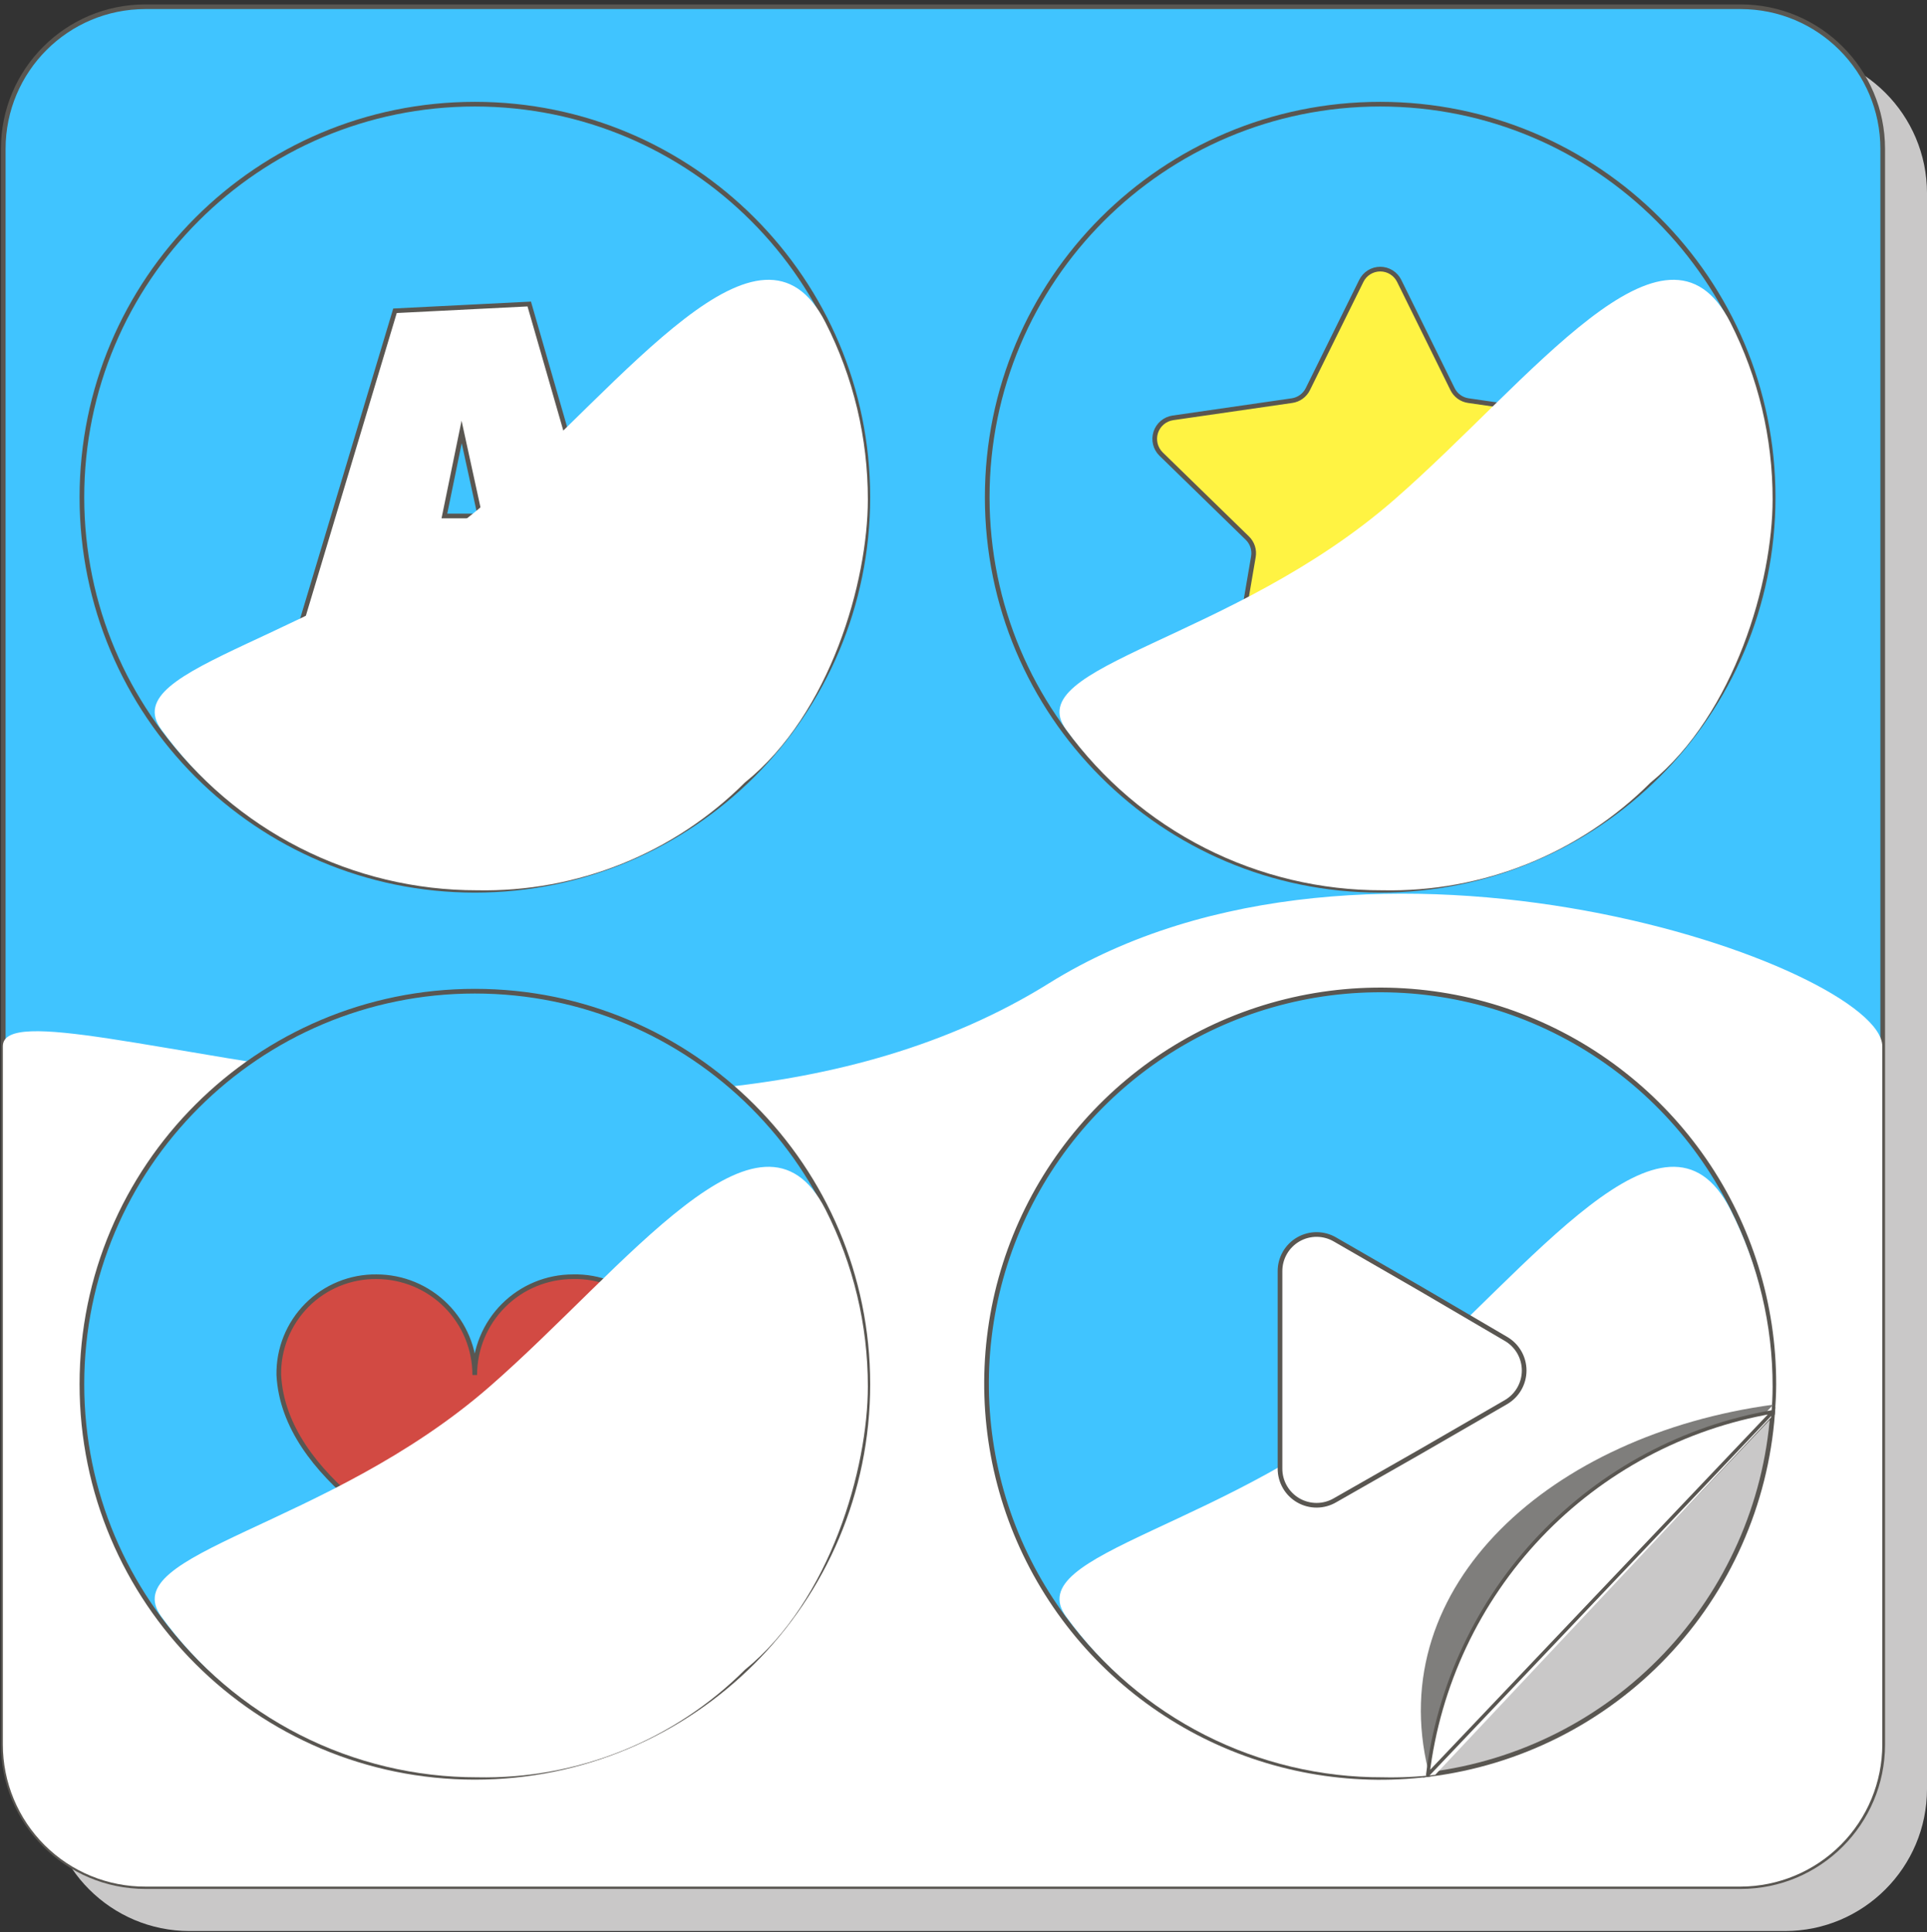
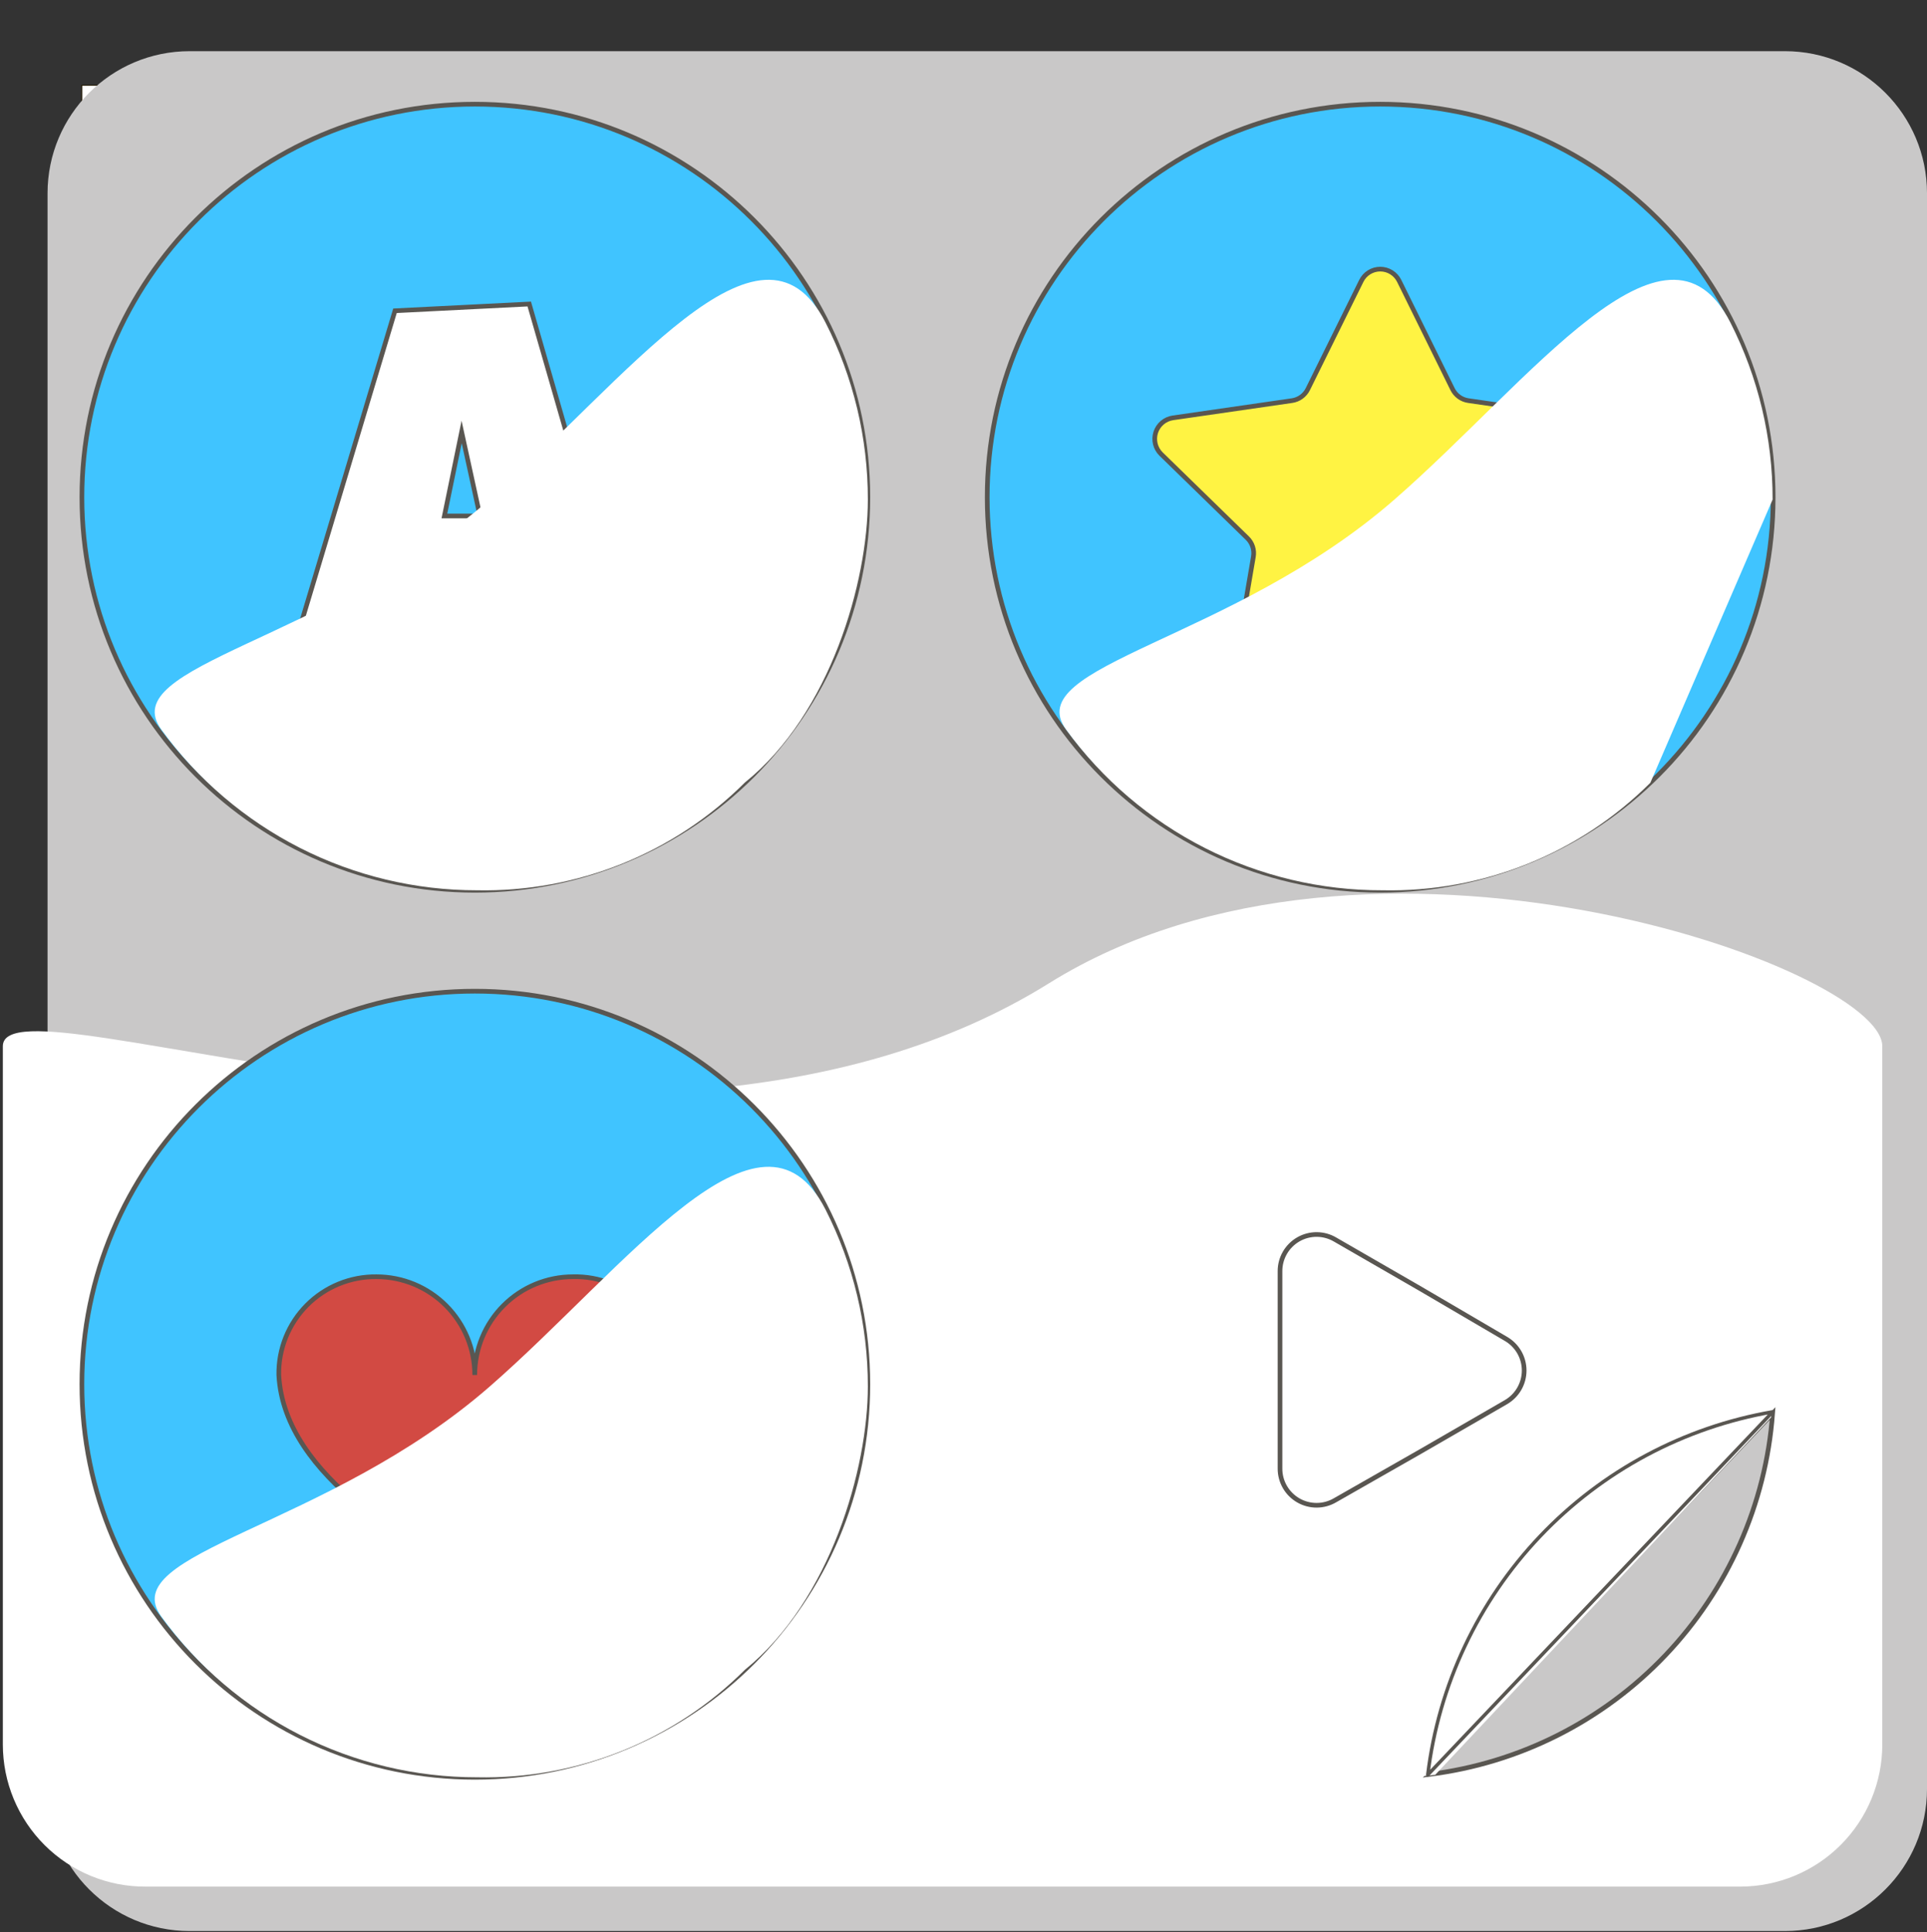
<svg xmlns="http://www.w3.org/2000/svg" width="413" height="414" viewBox="0 0 413 414" fill="none">
  <rect x="0" y="0" width="413" height="414" fill="#333333" stroke="none" />
  <path d="M386.681 18.27H17.524V387.437H386.681V18.27Z" fill="white" stroke="#201600" stroke-width="0.2" stroke-miterlimit="10" />
  <path d="M382.541 10.966H40.65C23.828 10.966 10.19 24.604 10.19 41.427V383.326C10.19 400.149 23.828 413.787 40.65 413.787H382.541C399.363 413.787 413.001 400.149 413.001 383.326V41.427C413.001 24.604 399.363 10.966 382.541 10.966Z" fill="#C9C8C8" />
-   <path d="M373.048 1.443H31.158C14.335 1.443 0.698 15.081 0.698 31.904V373.803C0.698 390.626 14.335 404.264 31.158 404.264H373.048C389.871 404.264 403.508 390.626 403.508 373.803V31.904C403.508 15.081 389.871 1.443 373.048 1.443Z" fill="#40C4FF" stroke="#595651" stroke-miterlimit="10" />
  <path style="mix-blend-mode:color-burn" d="M373.048 404.264H31.157C27.152 404.276 23.184 403.497 19.481 401.974C15.777 400.45 12.41 398.211 9.572 395.384C6.735 392.558 4.483 389.199 2.944 385.501C1.406 381.803 0.613 377.838 0.609 373.833V224.191C0.609 207.364 138.3 264.618 224.859 210.676C293.29 168.06 403.419 207.364 403.419 224.191V373.833C403.412 381.891 400.211 389.618 394.519 395.321C388.826 401.025 381.106 404.241 373.048 404.264Z" fill="url(#paint0_linear)" />
  <path d="M101.777 190.773C148.292 190.773 186 153.064 186 106.548C186 60.031 148.292 22.322 101.777 22.322C55.262 22.322 17.554 60.031 17.554 106.548C17.554 153.064 55.262 190.773 101.777 190.773Z" fill="#40C4FF" stroke="#595651" stroke-miterlimit="10" />
  <path d="M295.804 190.773C342.319 190.773 380.027 153.064 380.027 106.548C380.027 60.031 342.319 22.322 295.804 22.322C249.289 22.322 211.581 60.031 211.581 106.548C211.581 153.064 249.289 190.773 295.804 190.773Z" fill="#40C4FF" stroke="#595651" stroke-miterlimit="10" />
  <path d="M101.777 380.842C148.292 380.842 186 343.133 186 296.616C186 250.1 148.292 212.391 101.777 212.391C55.262 212.391 17.554 250.1 17.554 296.616C17.554 343.133 55.262 380.842 101.777 380.842Z" fill="#40C4FF" stroke="#595651" stroke-miterlimit="10" />
  <path d="M122.804 273.579C117.219 273.579 111.864 275.797 107.915 279.746C103.966 283.695 101.748 289.051 101.748 294.635C101.748 289.051 99.529 283.695 95.581 279.746C91.632 275.797 86.276 273.579 80.692 273.579C77.924 273.547 75.177 274.07 72.614 275.119C70.052 276.167 67.726 277.719 65.773 279.682C63.821 281.645 62.283 283.98 61.249 286.549C60.215 289.117 59.707 291.867 59.755 294.635C60.908 316.874 89.741 331.691 101.896 338.315C114.021 331.691 142.884 316.874 144.007 294.635C144.056 291.844 143.54 289.072 142.489 286.485C141.439 283.899 139.877 281.552 137.896 279.585C135.915 277.618 133.557 276.072 130.963 275.039C128.37 274.007 125.594 273.51 122.804 273.579Z" fill="#D24A43" stroke="#595651" stroke-miterlimit="10" />
  <path d="M299.885 60.206L311.3 83.362C311.621 84.022 312.099 84.594 312.691 85.027C313.284 85.46 313.974 85.741 314.701 85.846L340.252 89.543C341.088 89.669 341.872 90.026 342.517 90.573C343.161 91.12 343.641 91.836 343.902 92.64C344.163 93.445 344.195 94.306 343.994 95.127C343.793 95.948 343.368 96.698 342.765 97.291L324.282 115.301C323.759 115.818 323.367 116.453 323.141 117.153C322.914 117.853 322.859 118.598 322.981 119.323L327.358 144.756C327.498 145.592 327.402 146.449 327.081 147.233C326.76 148.016 326.228 148.695 325.543 149.192C324.858 149.69 324.048 149.987 323.204 150.049C322.359 150.112 321.514 149.938 320.763 149.547L297.933 137.511C297.279 137.176 296.554 137.002 295.819 137.002C295.083 137.002 294.359 137.176 293.704 137.511L270.844 149.547C270.095 149.942 269.251 150.119 268.406 150.057C267.562 149.996 266.752 149.699 266.068 149.2C265.384 148.701 264.854 148.02 264.537 147.234C264.221 146.449 264.132 145.59 264.279 144.756L268.627 119.323C268.756 118.598 268.705 117.851 268.478 117.15C268.251 116.448 267.855 115.814 267.325 115.301L248.842 97.291C248.24 96.698 247.814 95.948 247.614 95.127C247.413 94.306 247.445 93.445 247.706 92.64C247.967 91.836 248.446 91.12 249.091 90.573C249.736 90.026 250.52 89.669 251.356 89.543L276.907 85.846C277.633 85.741 278.323 85.46 278.916 85.027C279.509 84.594 279.987 84.022 280.308 83.362L291.752 60.206C292.124 59.444 292.702 58.802 293.421 58.353C294.14 57.904 294.971 57.666 295.819 57.666C296.666 57.666 297.497 57.904 298.216 58.353C298.935 58.802 299.513 59.444 299.885 60.206Z" fill="#FFF343" stroke="#595651" stroke-miterlimit="10" />
  <path d="M133.509 134.79L107.84 138.102L104.735 126.421H92.906L90.363 138.102L63.954 135.53L84.655 66.594L113.429 65.145L133.509 134.79ZM102.872 110.57L98.939 92.559L95.242 110.57H102.872Z" fill="white" stroke="#595651" stroke-miterlimit="10" />
  <path style="mix-blend-mode:color-burn" d="M186 297.119C186.017 283.932 182.905 270.928 176.922 259.176C163.082 231.998 134.219 271.568 104.941 297.119C70.075 327.521 24.474 332.607 34.588 346.418C42.348 357.09 52.525 365.773 64.285 371.756C76.046 377.739 89.055 380.853 102.25 380.842C112.877 381.069 123.44 379.146 133.304 375.187C143.168 371.228 152.13 365.315 159.651 357.804C178.045 342.899 186 314.538 186 297.119Z" fill="url(#paint1_linear)" />
  <path style="mix-blend-mode:color-burn" d="M186 107.05C186.017 93.863 182.905 80.859 176.922 69.108C163.082 41.929 134.219 81.499 104.941 107.05C70.075 137.452 24.474 142.539 34.588 156.349C42.348 167.021 52.525 175.704 64.285 181.687C76.046 187.671 89.055 190.784 102.25 190.773C112.88 190.986 123.444 189.05 133.307 185.081C143.171 181.112 152.131 175.192 159.651 167.676C178.045 152.889 186 124.469 186 107.05Z" fill="url(#paint2_linear)" />
-   <path style="mix-blend-mode:color-burn" d="M379.909 107.05C379.935 93.865 376.834 80.862 370.859 69.108C357.019 41.929 328.156 81.499 298.85 107.05C264.013 137.452 218.412 142.539 228.496 156.349C236.274 167.046 246.479 175.744 258.272 181.728C270.066 187.712 283.111 190.812 296.336 190.773C306.958 190.995 317.514 189.069 327.373 185.11C337.232 181.151 346.189 175.241 353.707 167.735C371.894 152.889 379.909 124.469 379.909 107.05Z" fill="url(#paint3_linear)" />
-   <path d="M380.175 296.616C380.2 279.478 375.005 262.738 365.281 248.625C355.557 234.512 341.767 223.695 325.744 217.614C309.721 211.532 292.226 210.474 275.587 214.581C258.949 218.687 243.955 227.764 232.602 240.602C221.248 253.441 214.074 269.433 212.033 286.449C209.993 303.466 213.182 320.7 221.178 335.859C229.174 351.018 241.596 363.383 256.792 371.308C271.988 379.232 289.237 382.341 306.243 380.221L379.88 302.886C380.057 300.757 380.175 298.746 380.175 296.616Z" fill="#40C4FF" stroke="#595651" stroke-miterlimit="10" />
+   <path style="mix-blend-mode:color-burn" d="M379.909 107.05C379.935 93.865 376.834 80.862 370.859 69.108C357.019 41.929 328.156 81.499 298.85 107.05C264.013 137.452 218.412 142.539 228.496 156.349C236.274 167.046 246.479 175.744 258.272 181.728C270.066 187.712 283.111 190.812 296.336 190.773C306.958 190.995 317.514 189.069 327.373 185.11C337.232 181.151 346.189 175.241 353.707 167.735Z" fill="url(#paint3_linear)" />
  <path d="M379.909 302.886L306.273 380.221C325.593 377.827 343.488 368.814 356.913 354.715C370.338 340.616 378.464 322.301 379.909 302.886Z" fill="#C9C8C8" stroke="#595651" stroke-miterlimit="10" />
  <path style="mix-blend-mode:color-burn" d="M379.909 297.119C379.935 283.934 376.834 270.93 370.859 259.176C357.019 231.998 328.156 271.568 298.85 297.119C264.013 327.521 218.412 332.607 228.496 346.418C236.274 357.114 246.479 365.812 258.272 371.797C270.066 377.781 283.111 380.881 296.336 380.842C300.1 380.928 303.865 380.751 307.603 380.309L379.583 303.714C379.79 301.437 379.909 299.189 379.909 297.119Z" fill="url(#paint4_linear)" />
  <g style="mix-blend-mode:multiply">
-     <path d="M380.057 300.993L306.125 379.452C296.336 339.705 332.533 307.411 380.057 300.993Z" fill="#7F7E7C" />
-   </g>
+     </g>
  <path d="M379.939 302.531L306.007 380.309C308.327 361.118 316.772 343.186 330.091 329.175C343.409 315.163 360.89 305.82 379.939 302.531Z" fill="white" stroke="#595651" stroke-width="0.75" stroke-linecap="round" stroke-linejoin="round" />
  <path d="M322.745 286.887C323.936 287.575 324.926 288.564 325.614 289.755C326.302 290.947 326.664 292.298 326.664 293.674C326.664 295.05 326.302 296.401 325.614 297.593C324.926 298.784 323.936 299.773 322.745 300.461L304.469 311.019L286.164 321.458C284.972 322.164 283.614 322.541 282.228 322.551C280.843 322.561 279.48 322.204 278.278 321.516C277.075 320.827 276.077 319.833 275.384 318.633C274.692 317.433 274.329 316.071 274.335 314.686V272.396C274.329 271.011 274.692 269.649 275.384 268.449C276.077 267.249 277.075 266.254 278.278 265.566C279.48 264.878 280.843 264.52 282.228 264.53C283.614 264.541 284.972 264.918 286.164 265.624L304.469 276.181L322.745 286.887Z" fill="white" stroke="#595651" stroke-miterlimit="10" />
  <defs>
    <linearGradient id="paint0_linear" x1="39214.2" y1="58027.8" x2="42773.8" y2="84362.9" gradientUnits="userSpaceOnUse">
      <stop stop-color="white" />
      <stop offset="0.12" stop-color="#DDDDDD" />
      <stop offset="0.35" stop-color="#A6A6A6" />
      <stop offset="0.55" stop-color="#7A7A7A" />
      <stop offset="0.74" stop-color="#5A5A5A" />
      <stop offset="0.89" stop-color="#474747" />
      <stop offset="1" stop-color="#404040" />
    </linearGradient>
    <linearGradient id="paint1_linear" x1="11018" y1="40696.3" x2="14070.2" y2="46008.2" gradientUnits="userSpaceOnUse">
      <stop stop-color="white" />
      <stop offset="0.17" stop-color="#D7D7D7" />
      <stop offset="0.46" stop-color="#979797" />
      <stop offset="0.7" stop-color="#686868" />
      <stop offset="0.89" stop-color="#4B4B4B" />
      <stop offset="1" stop-color="#404040" />
    </linearGradient>
    <linearGradient id="paint2_linear" x1="11018" y1="32097" x2="14070.2" y2="37407.6" gradientUnits="userSpaceOnUse">
      <stop stop-color="white" />
      <stop offset="0.17" stop-color="#D7D7D7" />
      <stop offset="0.46" stop-color="#979797" />
      <stop offset="0.7" stop-color="#686868" />
      <stop offset="0.89" stop-color="#4B4B4B" />
      <stop offset="1" stop-color="#404040" />
    </linearGradient>
    <linearGradient id="paint3_linear" x1="21232.9" y1="32097.3" x2="24285.1" y2="37407.8" gradientUnits="userSpaceOnUse">
      <stop stop-color="white" />
      <stop offset="0.17" stop-color="#D7D7D7" />
      <stop offset="0.46" stop-color="#979797" />
      <stop offset="0.7" stop-color="#686868" />
      <stop offset="0.89" stop-color="#4B4B4B" />
      <stop offset="1" stop-color="#404040" />
    </linearGradient>
    <linearGradient id="paint4_linear" x1="21248.2" y1="40715.6" x2="24020.7" y2="45540.9" gradientUnits="userSpaceOnUse">
      <stop stop-color="white" />
      <stop offset="0.17" stop-color="#D7D7D7" />
      <stop offset="0.46" stop-color="#979797" />
      <stop offset="0.7" stop-color="#686868" />
      <stop offset="0.89" stop-color="#4B4B4B" />
      <stop offset="1" stop-color="#404040" />
    </linearGradient>
  </defs>
</svg>